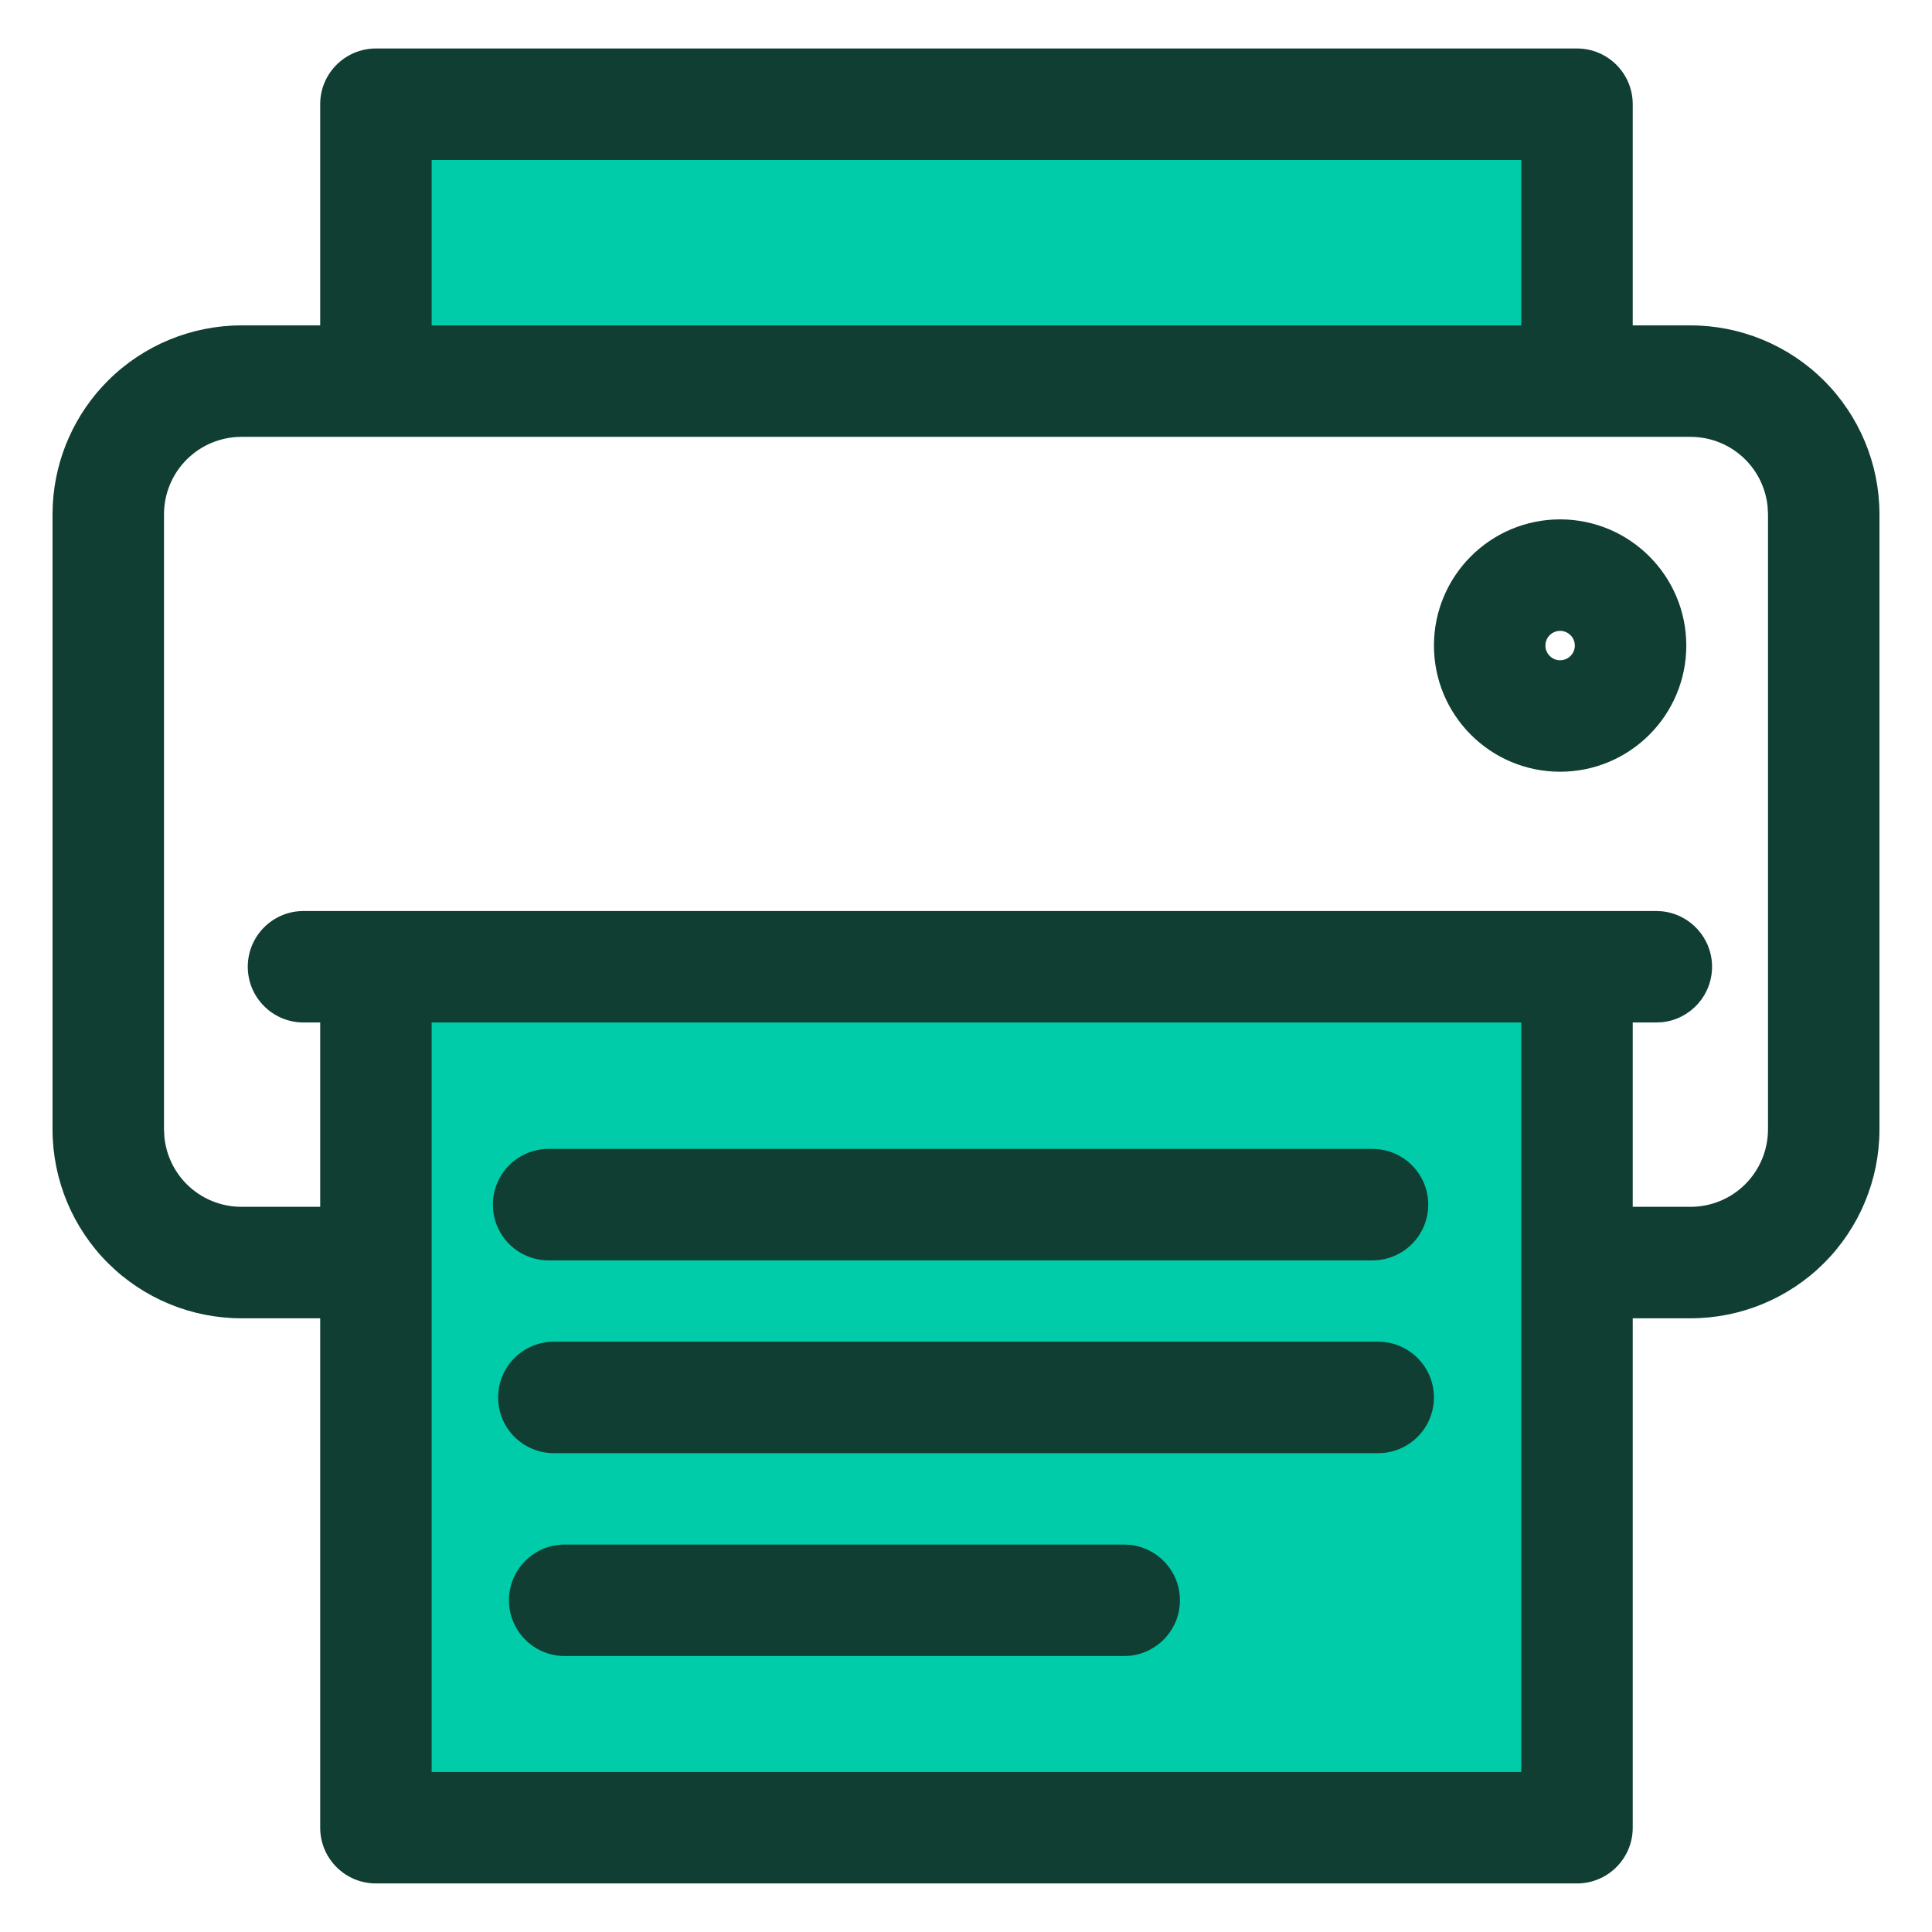
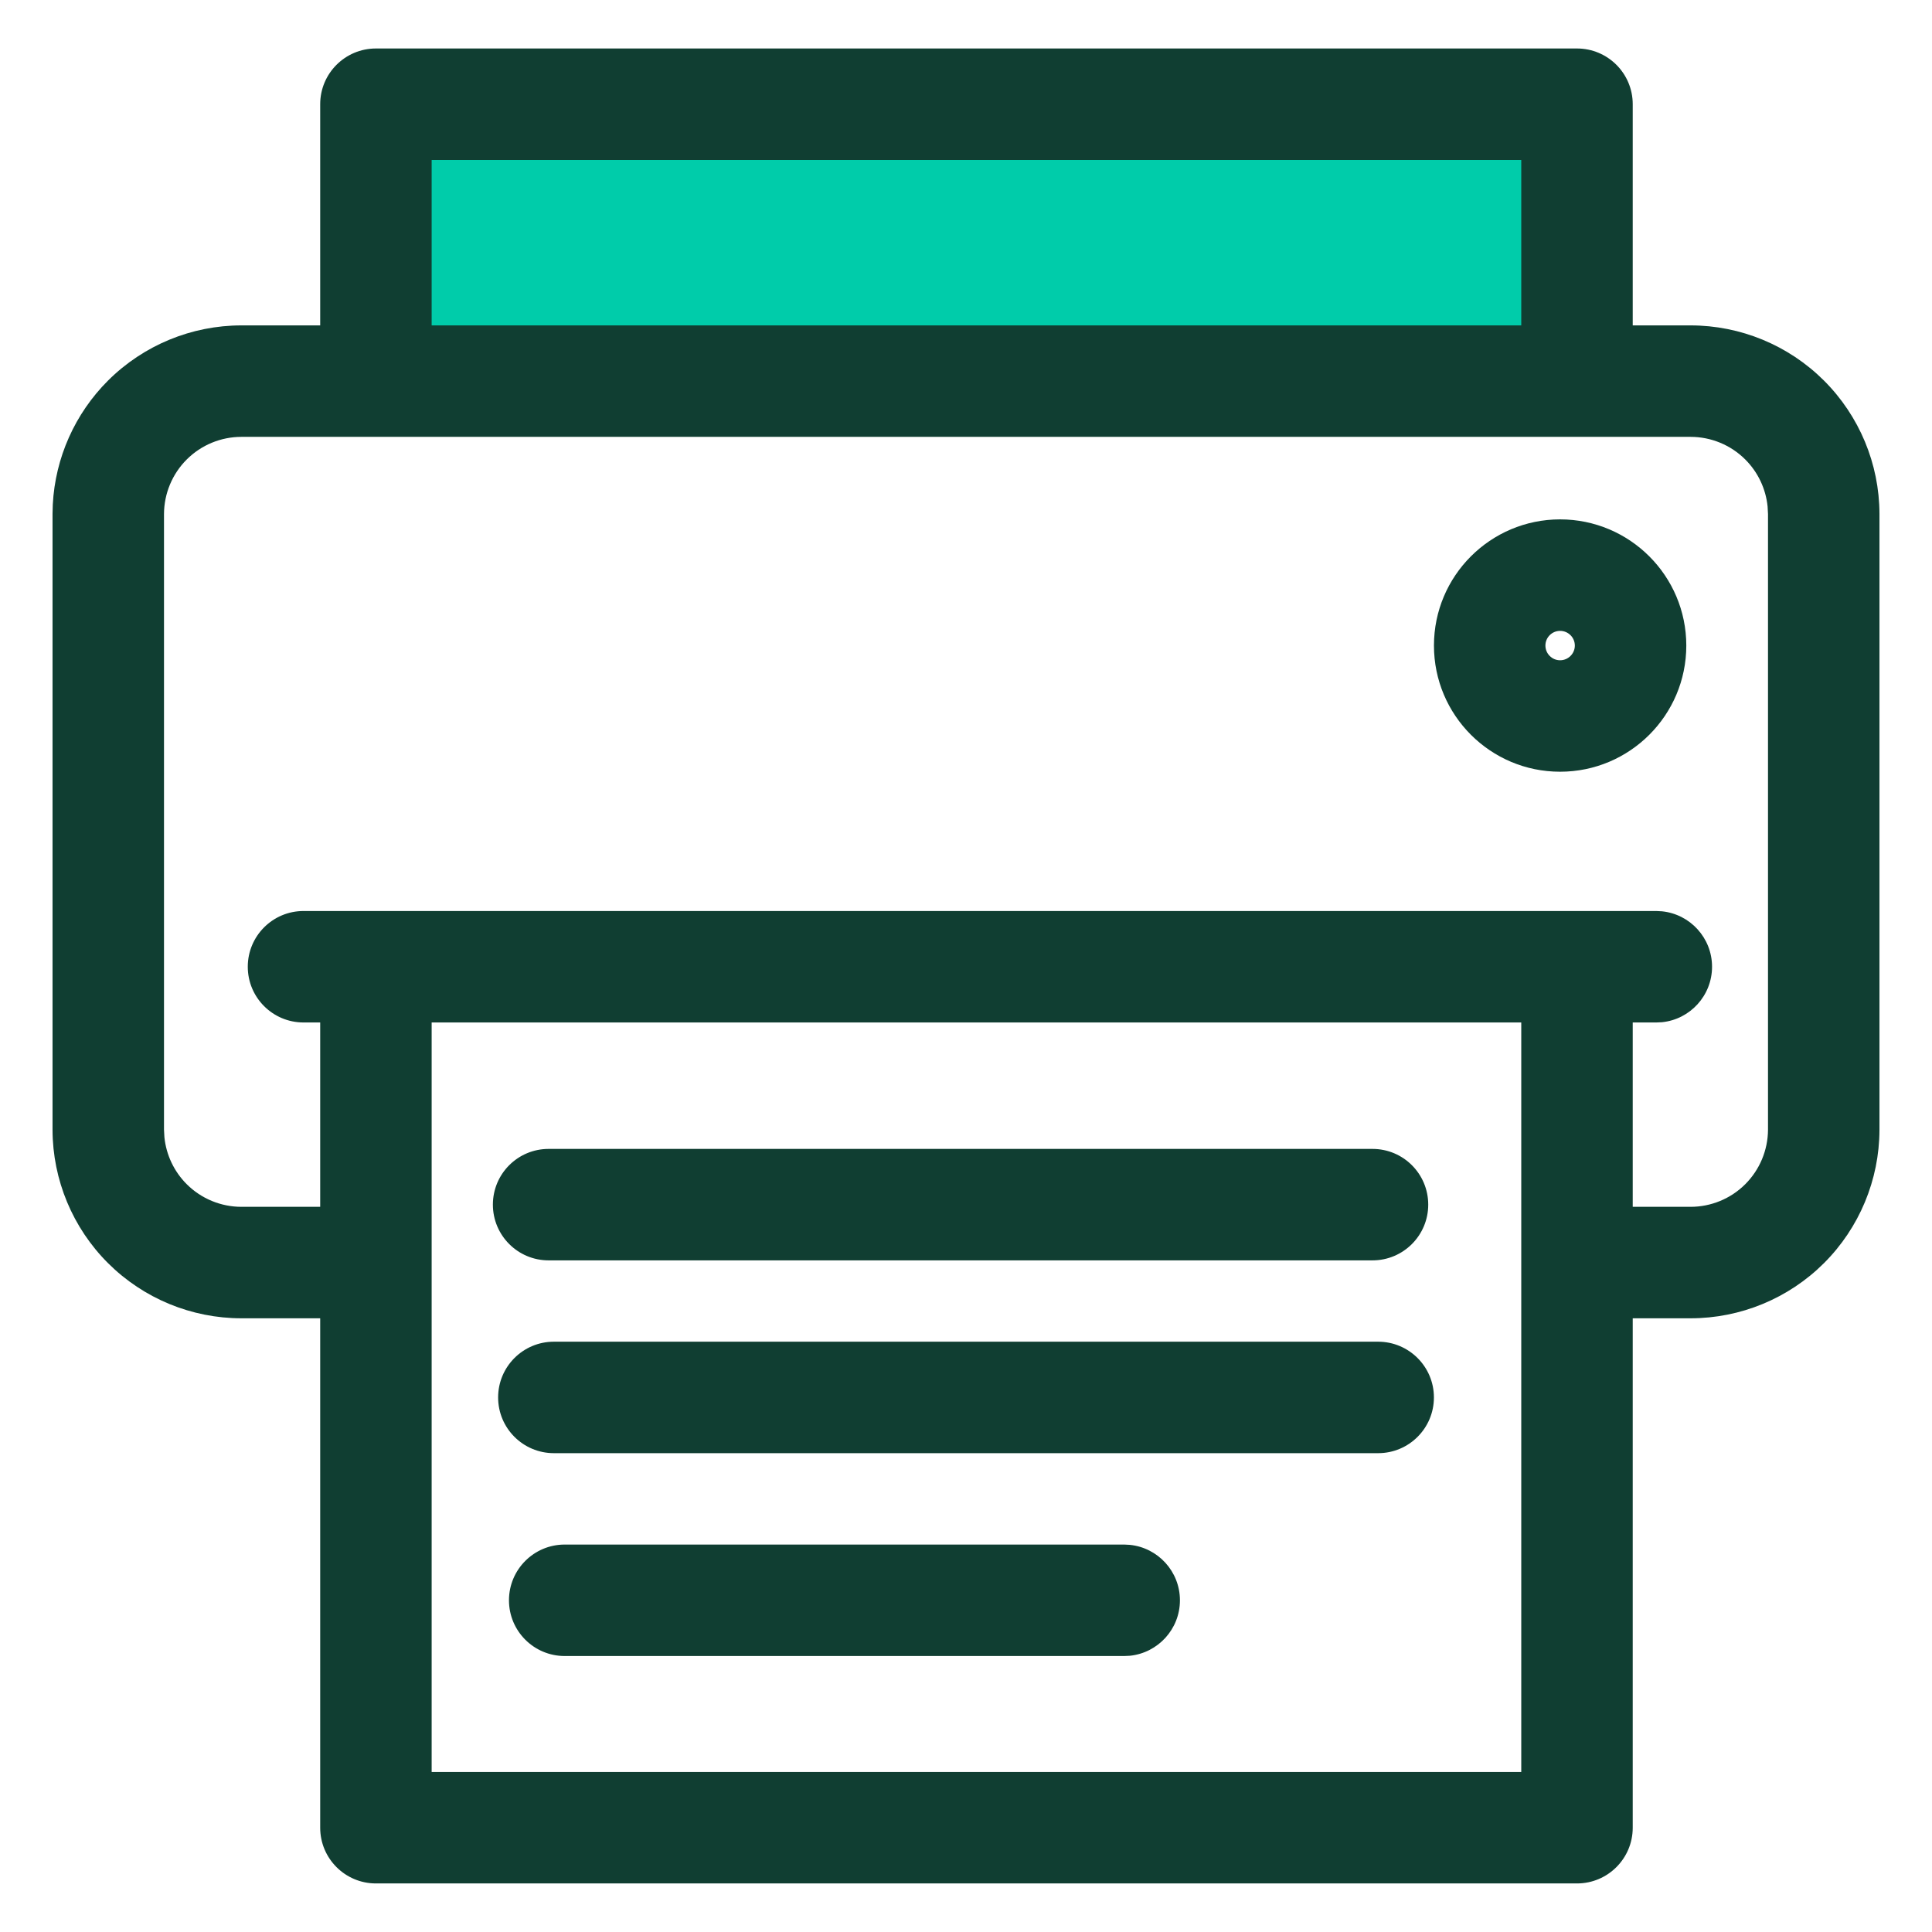
<svg xmlns="http://www.w3.org/2000/svg" width="52" height="52" viewBox="0 0 52 52" fill="none">
  <path d="M10.119 10.258V2.805H42.445V10.258" fill="#00CCAA" />
-   <path d="M42.445 26.021H10.119V49.194H42.445V26.021Z" fill="#00CCAA" />
  <path d="M42.445 1.305C43.273 1.305 43.945 1.976 43.945 2.805V8.758H45.5C46.846 8.758 48.138 9.292 49.091 10.242C50.044 11.193 50.582 12.482 50.586 13.828V30.412C50.582 31.758 50.044 33.049 49.091 33.999C48.138 34.949 46.846 35.482 45.5 35.482H43.945V49.193C43.945 50.022 43.273 50.693 42.445 50.693H10.118C9.29 50.693 8.618 50.022 8.618 49.193V35.482H6.5C5.154 35.482 3.862 34.949 2.909 33.999C1.956 33.049 1.418 31.758 1.414 30.412V13.828L1.421 13.576C1.487 12.322 2.016 11.133 2.909 10.242C3.863 9.292 5.154 8.758 6.5 8.758H8.618V2.805C8.618 1.976 9.29 1.305 10.118 1.305H42.445ZM11.618 47.693H40.945V27.52H11.618V47.693ZM30.411 41.58C31.167 41.657 31.758 42.296 31.758 43.072C31.758 43.849 31.167 44.487 30.411 44.565L30.258 44.572H15.199C14.371 44.572 13.699 43.901 13.699 43.072C13.699 42.244 14.371 41.572 15.199 41.572H30.258L30.411 41.58ZM37.094 36.112C37.922 36.113 38.594 36.784 38.594 37.612C38.594 38.441 37.922 39.112 37.094 39.112H14.907C14.079 39.112 13.407 38.441 13.407 37.612C13.407 36.784 14.079 36.112 14.907 36.112H37.094ZM36.941 30.923C37.77 30.923 38.441 31.594 38.441 32.423C38.441 33.251 37.77 33.923 36.941 33.923H14.766C13.937 33.923 13.266 33.251 13.266 32.423C13.266 31.594 13.937 30.923 14.766 30.923H36.941ZM6.5 11.758C5.948 11.758 5.418 11.976 5.027 12.366C4.636 12.756 4.416 13.285 4.414 13.837V30.403L4.425 30.609C4.474 31.086 4.685 31.533 5.027 31.874C5.418 32.264 5.948 32.482 6.5 32.482H8.618V27.52H8.169C7.341 27.52 6.669 26.849 6.669 26.02C6.669 25.192 7.341 24.52 8.169 24.52H44.58L44.733 24.528C45.489 24.605 46.08 25.244 46.08 26.02C46.08 26.797 45.489 27.436 44.733 27.513L44.58 27.52H43.945V32.482H45.5C46.052 32.482 46.582 32.264 46.973 31.874C47.362 31.485 47.583 30.959 47.586 30.408V13.837L47.575 13.632C47.527 13.155 47.315 12.707 46.973 12.366C46.582 11.976 46.052 11.758 45.5 11.758H6.5ZM41.99 13.979C43.865 13.98 45.386 15.5 45.387 17.375C45.387 19.25 43.865 20.771 41.99 20.771C40.115 20.771 38.595 19.25 38.595 17.375C38.595 15.5 40.115 13.98 41.99 13.979ZM41.99 16.98C41.772 16.98 41.595 17.157 41.595 17.375C41.595 17.593 41.772 17.771 41.99 17.771C42.209 17.771 42.387 17.593 42.387 17.375C42.386 17.157 42.209 16.98 41.99 16.98ZM11.618 8.758H40.945V4.305H11.618V8.758Z" fill="#103E32" />
</svg>